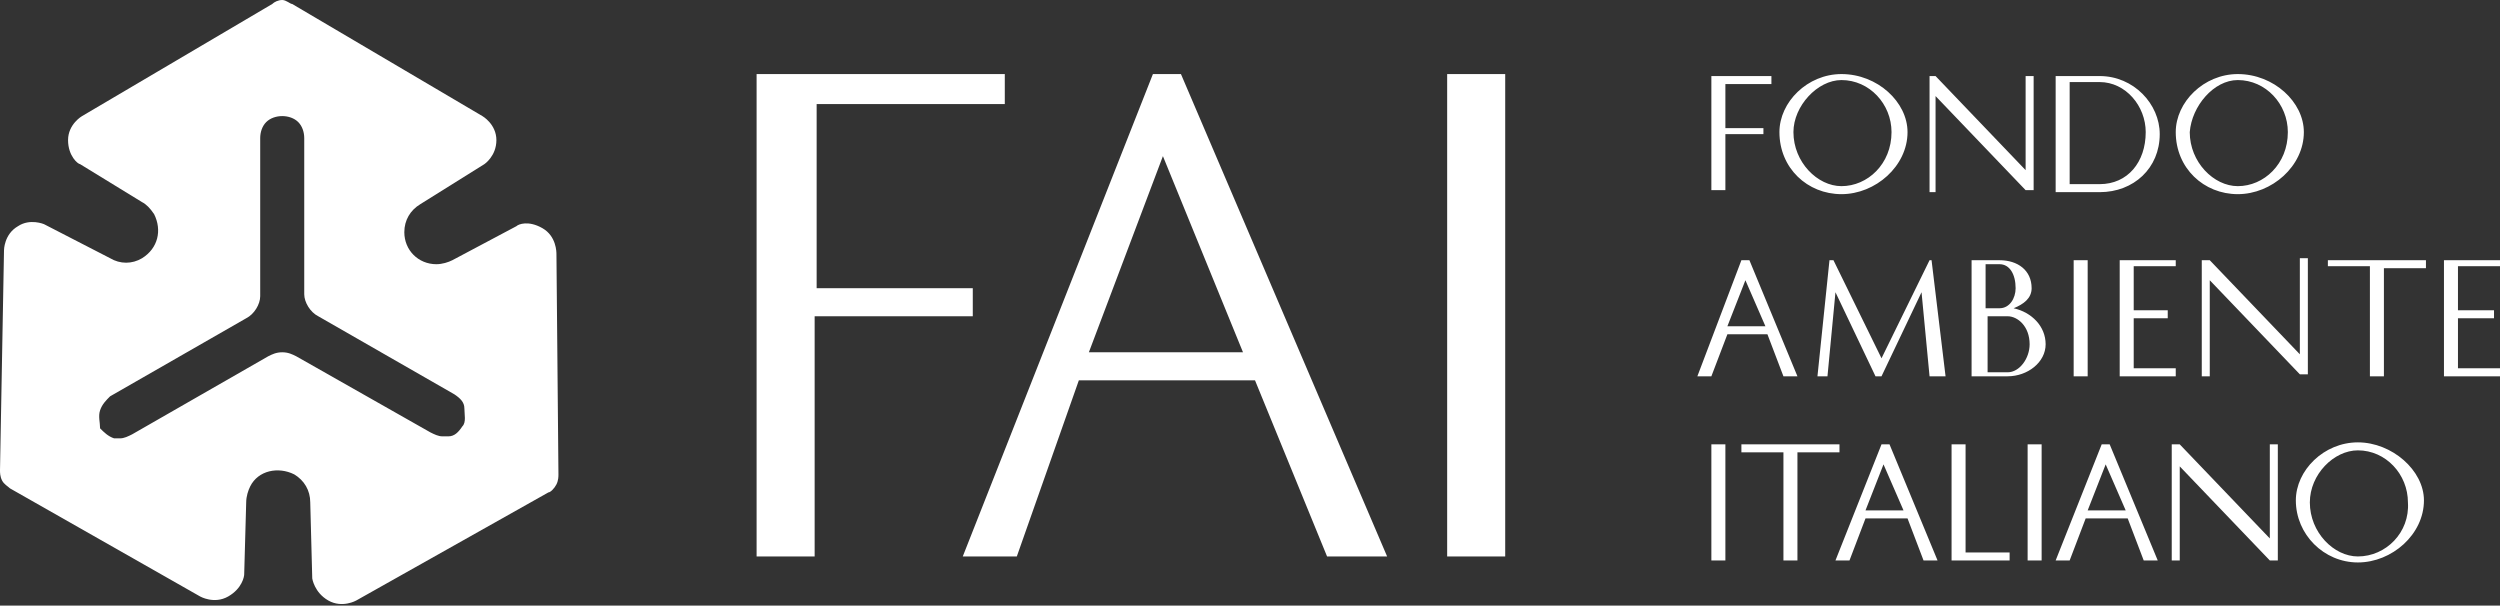
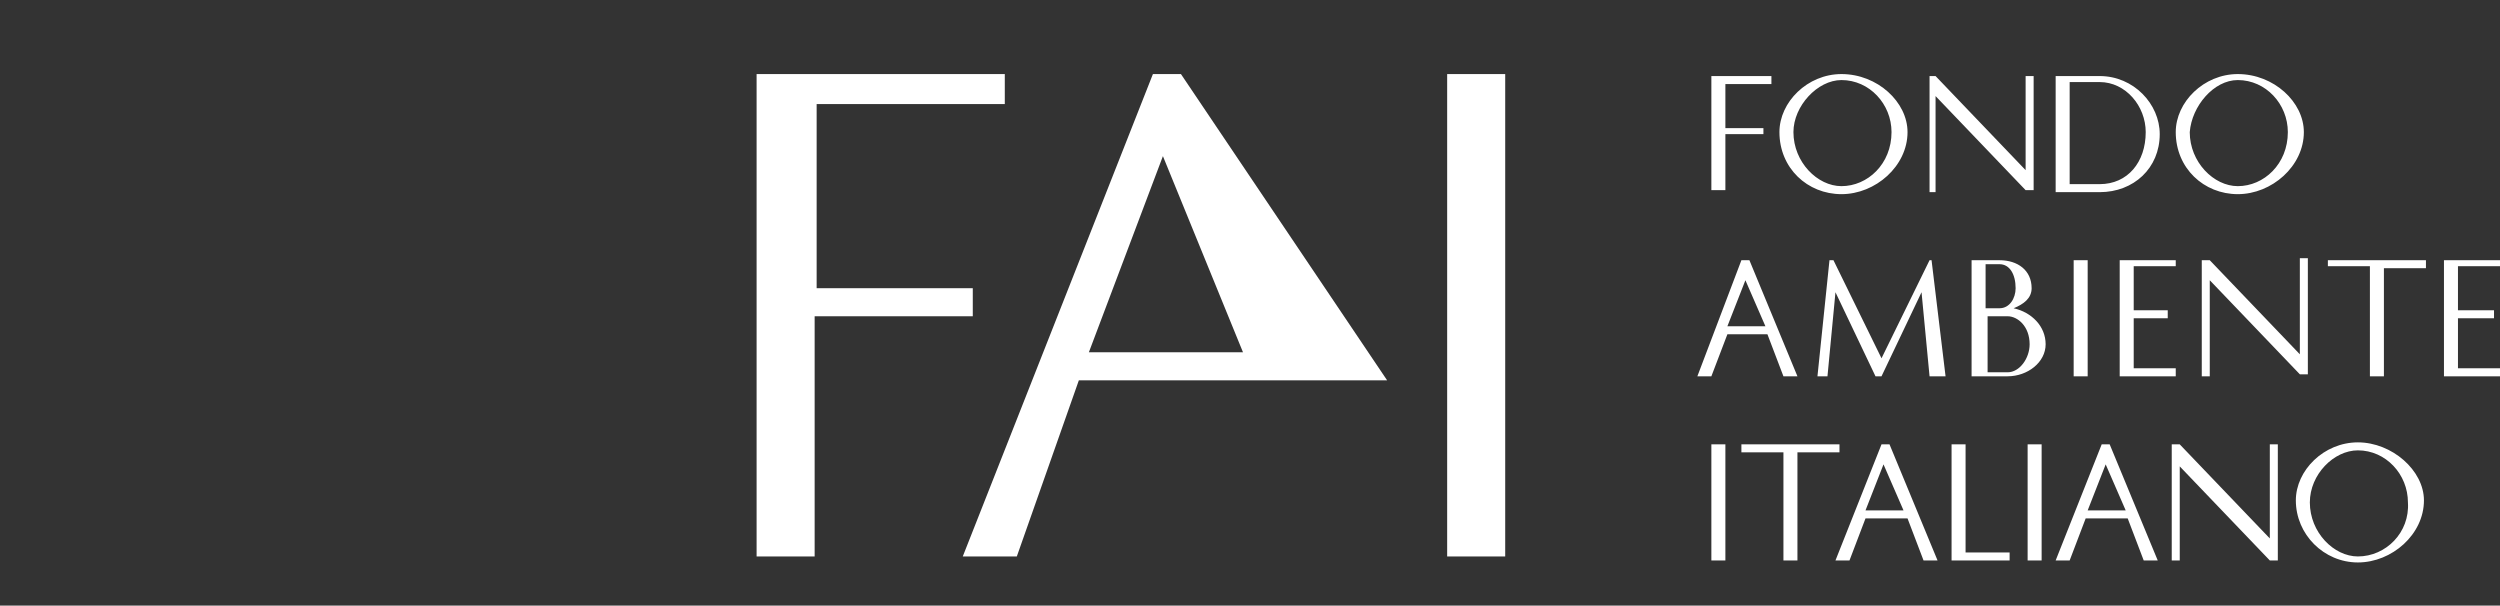
<svg xmlns="http://www.w3.org/2000/svg" width="161" height="39" viewBox="0 0 161 39" fill="none">
  <rect x="0" y="0" width="161" height="39" fill="#333333" stroke="none" />
-   <path d="M34.933 14.695C34.031 14.179 33.386 14.437 33.257 14.566L29.132 16.757C28.874 16.886 28.488 17.015 28.101 17.015C26.941 17.015 26.038 16.113 26.038 14.953C26.038 14.179 26.425 13.535 27.07 13.148L31.195 10.57C31.195 10.57 31.968 10.055 31.968 9.023C31.968 7.992 31.066 7.476 31.066 7.476L18.82 0.258C18.691 0.258 18.433 0 18.175 0C17.918 0 17.66 0.129 17.531 0.258L5.285 7.476C5.285 7.476 4.383 7.992 4.383 9.023C4.383 10.055 5.027 10.57 5.156 10.57L9.152 13.019C9.41 13.148 9.668 13.406 9.926 13.793C10.441 14.824 10.183 15.984 9.152 16.628C8.508 17.015 7.734 17.015 7.09 16.628L2.836 14.437C2.836 14.437 1.934 14.05 1.16 14.566C0.258 15.082 0.258 16.113 0.258 16.113L0 30.292C0 30.421 -1.24853e-07 30.679 0.129 30.937C0.258 31.195 0.516 31.323 0.645 31.452L12.89 38.413C12.89 38.413 13.793 38.929 14.695 38.413C15.597 37.898 15.726 37.124 15.726 36.995L15.855 32.355C15.855 31.968 15.984 31.581 16.113 31.323C16.628 30.292 17.918 30.035 18.949 30.55C19.593 30.937 19.98 31.581 19.98 32.355L20.109 37.253C20.109 37.253 20.238 38.155 21.14 38.671C22.043 39.187 22.945 38.671 22.945 38.671L35.319 31.71C35.448 31.71 35.706 31.452 35.835 31.195C35.964 30.937 35.964 30.679 35.964 30.55L35.835 16.371C35.835 16.242 35.835 15.211 34.933 14.695ZM29.777 27.456C29.519 27.843 29.261 28.101 28.874 28.101C28.745 28.101 28.616 28.101 28.488 28.101C28.23 28.101 27.972 27.972 27.714 27.843L19.078 22.945C18.82 22.816 18.562 22.687 18.175 22.687C17.789 22.687 17.531 22.816 17.273 22.945L8.508 27.972C8.25 28.101 7.992 28.23 7.734 28.23C7.605 28.23 7.476 28.23 7.347 28.23C6.961 28.101 6.703 27.843 6.445 27.585C6.445 27.199 6.316 26.812 6.445 26.425C6.574 26.038 6.832 25.781 7.09 25.523L15.855 20.496C16.371 20.238 16.757 19.593 16.757 19.078V8.894C16.757 8.508 16.886 8.121 17.144 7.863C17.402 7.605 17.789 7.476 18.175 7.476C18.562 7.476 18.949 7.605 19.207 7.863C19.464 8.121 19.593 8.508 19.593 8.894V18.949C19.593 19.464 19.98 20.109 20.496 20.367L29.261 25.394C29.648 25.652 29.906 25.91 29.906 26.296C29.906 26.683 30.035 27.199 29.777 27.456Z" fill="white" />
-   <path d="M62.776 18.562H52.592V6.703H64.709V4.77H48.725V35.835H52.463V20.367H62.647V18.562H62.776ZM74.248 4.77L62.002 35.835H65.483L69.478 24.492H80.822L85.463 35.835H89.33L76.053 4.77H74.248ZM70.123 22.687L74.892 10.055L80.049 22.687H70.123ZM93.197 4.77H96.935V35.835H93.197V4.77Z" fill="white" />
+   <path d="M62.776 18.562H52.592V6.703H64.709V4.77H48.725V35.835H52.463V20.367H62.647V18.562H62.776ZM74.248 4.77L62.002 35.835H65.483L69.478 24.492H80.822H89.33L76.053 4.77H74.248ZM70.123 22.687L74.892 10.055L80.049 22.687H70.123ZM93.197 4.77H96.935V35.835H93.197V4.77Z" fill="white" />
  <path d="M111.115 8.637H113.564V8.25H111.115V5.414H114.079V4.898H110.212V12.246H111.115V8.637ZM118.591 12.504C120.782 12.504 122.845 10.699 122.845 8.508C122.845 6.574 120.911 4.77 118.591 4.77C116.4 4.77 114.595 6.574 114.595 8.508C114.595 10.828 116.4 12.504 118.591 12.504ZM118.591 5.156C120.396 5.156 121.814 6.703 121.814 8.508C121.814 10.57 120.267 11.988 118.591 11.988C117.044 11.988 115.497 10.441 115.497 8.508C115.497 6.832 117.044 5.156 118.591 5.156ZM124.65 6.187L130.45 12.246H130.966V4.898H130.45V10.957L124.65 4.898H124.263V12.375H124.65V6.187ZM135.22 12.375C137.411 12.375 139.087 10.828 139.087 8.637C139.087 6.703 137.411 4.898 135.22 4.898H132.384V12.375H135.22ZM133.286 5.285H135.22C136.895 5.285 138.184 6.832 138.184 8.508C138.184 10.441 137.024 11.859 135.22 11.859H133.286V5.285ZM144.114 12.504C146.305 12.504 148.368 10.699 148.368 8.508C148.368 6.574 146.434 4.77 144.114 4.77C141.923 4.77 140.118 6.574 140.118 8.508C140.118 10.828 141.923 12.504 144.114 12.504ZM144.114 5.156C145.919 5.156 147.337 6.703 147.337 8.508C147.337 10.57 145.79 11.988 144.114 11.988C142.567 11.988 141.02 10.441 141.02 8.508C141.149 6.832 142.567 5.156 144.114 5.156ZM113.822 21.527L114.853 24.234H115.755L112.662 16.758H112.146L109.31 24.234H110.212L111.244 21.527H113.822ZM112.404 18.047L113.693 21.011H111.244L112.404 18.047ZM124.263 16.758L121.169 23.074L118.075 16.758H117.818L117.044 24.234H117.689L118.204 18.82L120.782 24.234H121.169L123.747 18.82L124.263 24.234H125.294L124.392 16.758H124.263ZM129.677 19.851C130.321 19.593 130.837 19.207 130.837 18.562C130.837 17.402 129.935 16.758 128.774 16.758H126.97V24.234H129.29C130.579 24.234 131.739 23.332 131.739 22.172C131.739 21.011 130.837 20.109 129.677 19.851ZM127.872 17.015H128.774C129.419 17.015 129.806 17.66 129.806 18.562C129.806 19.207 129.419 19.851 128.774 19.851H127.872V17.015ZM129.29 23.976H128.001V20.367H129.29C129.935 20.367 130.708 21.011 130.708 22.172C130.708 23.074 130.063 23.976 129.29 23.976ZM133.544 16.758H134.446V24.234H133.544V16.758ZM140.118 17.273V16.758H136.509V24.234H140.118V23.718H137.411V20.496H139.602V19.98H137.411V17.144H140.118V17.273ZM148.11 22.816L142.309 16.758H141.794V24.234H142.309V18.047L148.11 24.105H148.626V16.629H148.11V22.816ZM149.915 17.144H152.622V24.234H153.524V17.273H156.231V16.758H149.915V17.144ZM161 17.273V16.758H157.391V24.234H161V23.718H158.293V20.496H160.614V19.98H158.293V17.144H161V17.273ZM110.212 28.617H111.115V36.093H110.212V28.617ZM118.462 28.617H112.146V29.132H114.853V36.093H115.755V29.132H118.462V28.617ZM121.169 28.617L118.204 36.093H119.107L120.138 33.386H122.845L123.876 36.093H124.778L121.685 28.617H121.169ZM120.138 32.87L121.298 29.906L122.587 32.87H120.138ZM126.583 28.617H125.681V36.093H129.419V35.577H126.583V28.617ZM130.579 28.617H131.481V36.093H130.579V28.617ZM135.349 28.617L132.384 36.093H133.286L134.317 33.386H137.024L138.055 36.093H138.958L135.864 28.617H135.349ZM134.446 32.87L135.606 29.906L136.895 32.87H134.446ZM146.176 34.675L140.376 28.617H139.86V36.093H140.376V30.035L146.176 36.093H146.692V28.617H146.176V34.675ZM151.848 28.488C149.657 28.488 147.852 30.292 147.852 32.226C147.852 34.417 149.657 36.222 151.848 36.222C154.04 36.222 156.102 34.417 156.102 32.226C156.102 30.292 154.04 28.488 151.848 28.488ZM151.848 35.835C150.301 35.835 148.754 34.288 148.754 32.355C148.754 30.55 150.301 29.003 151.848 29.003C153.653 29.003 155.071 30.55 155.071 32.355C155.2 34.288 153.653 35.835 151.848 35.835Z" fill="white" />
</svg>